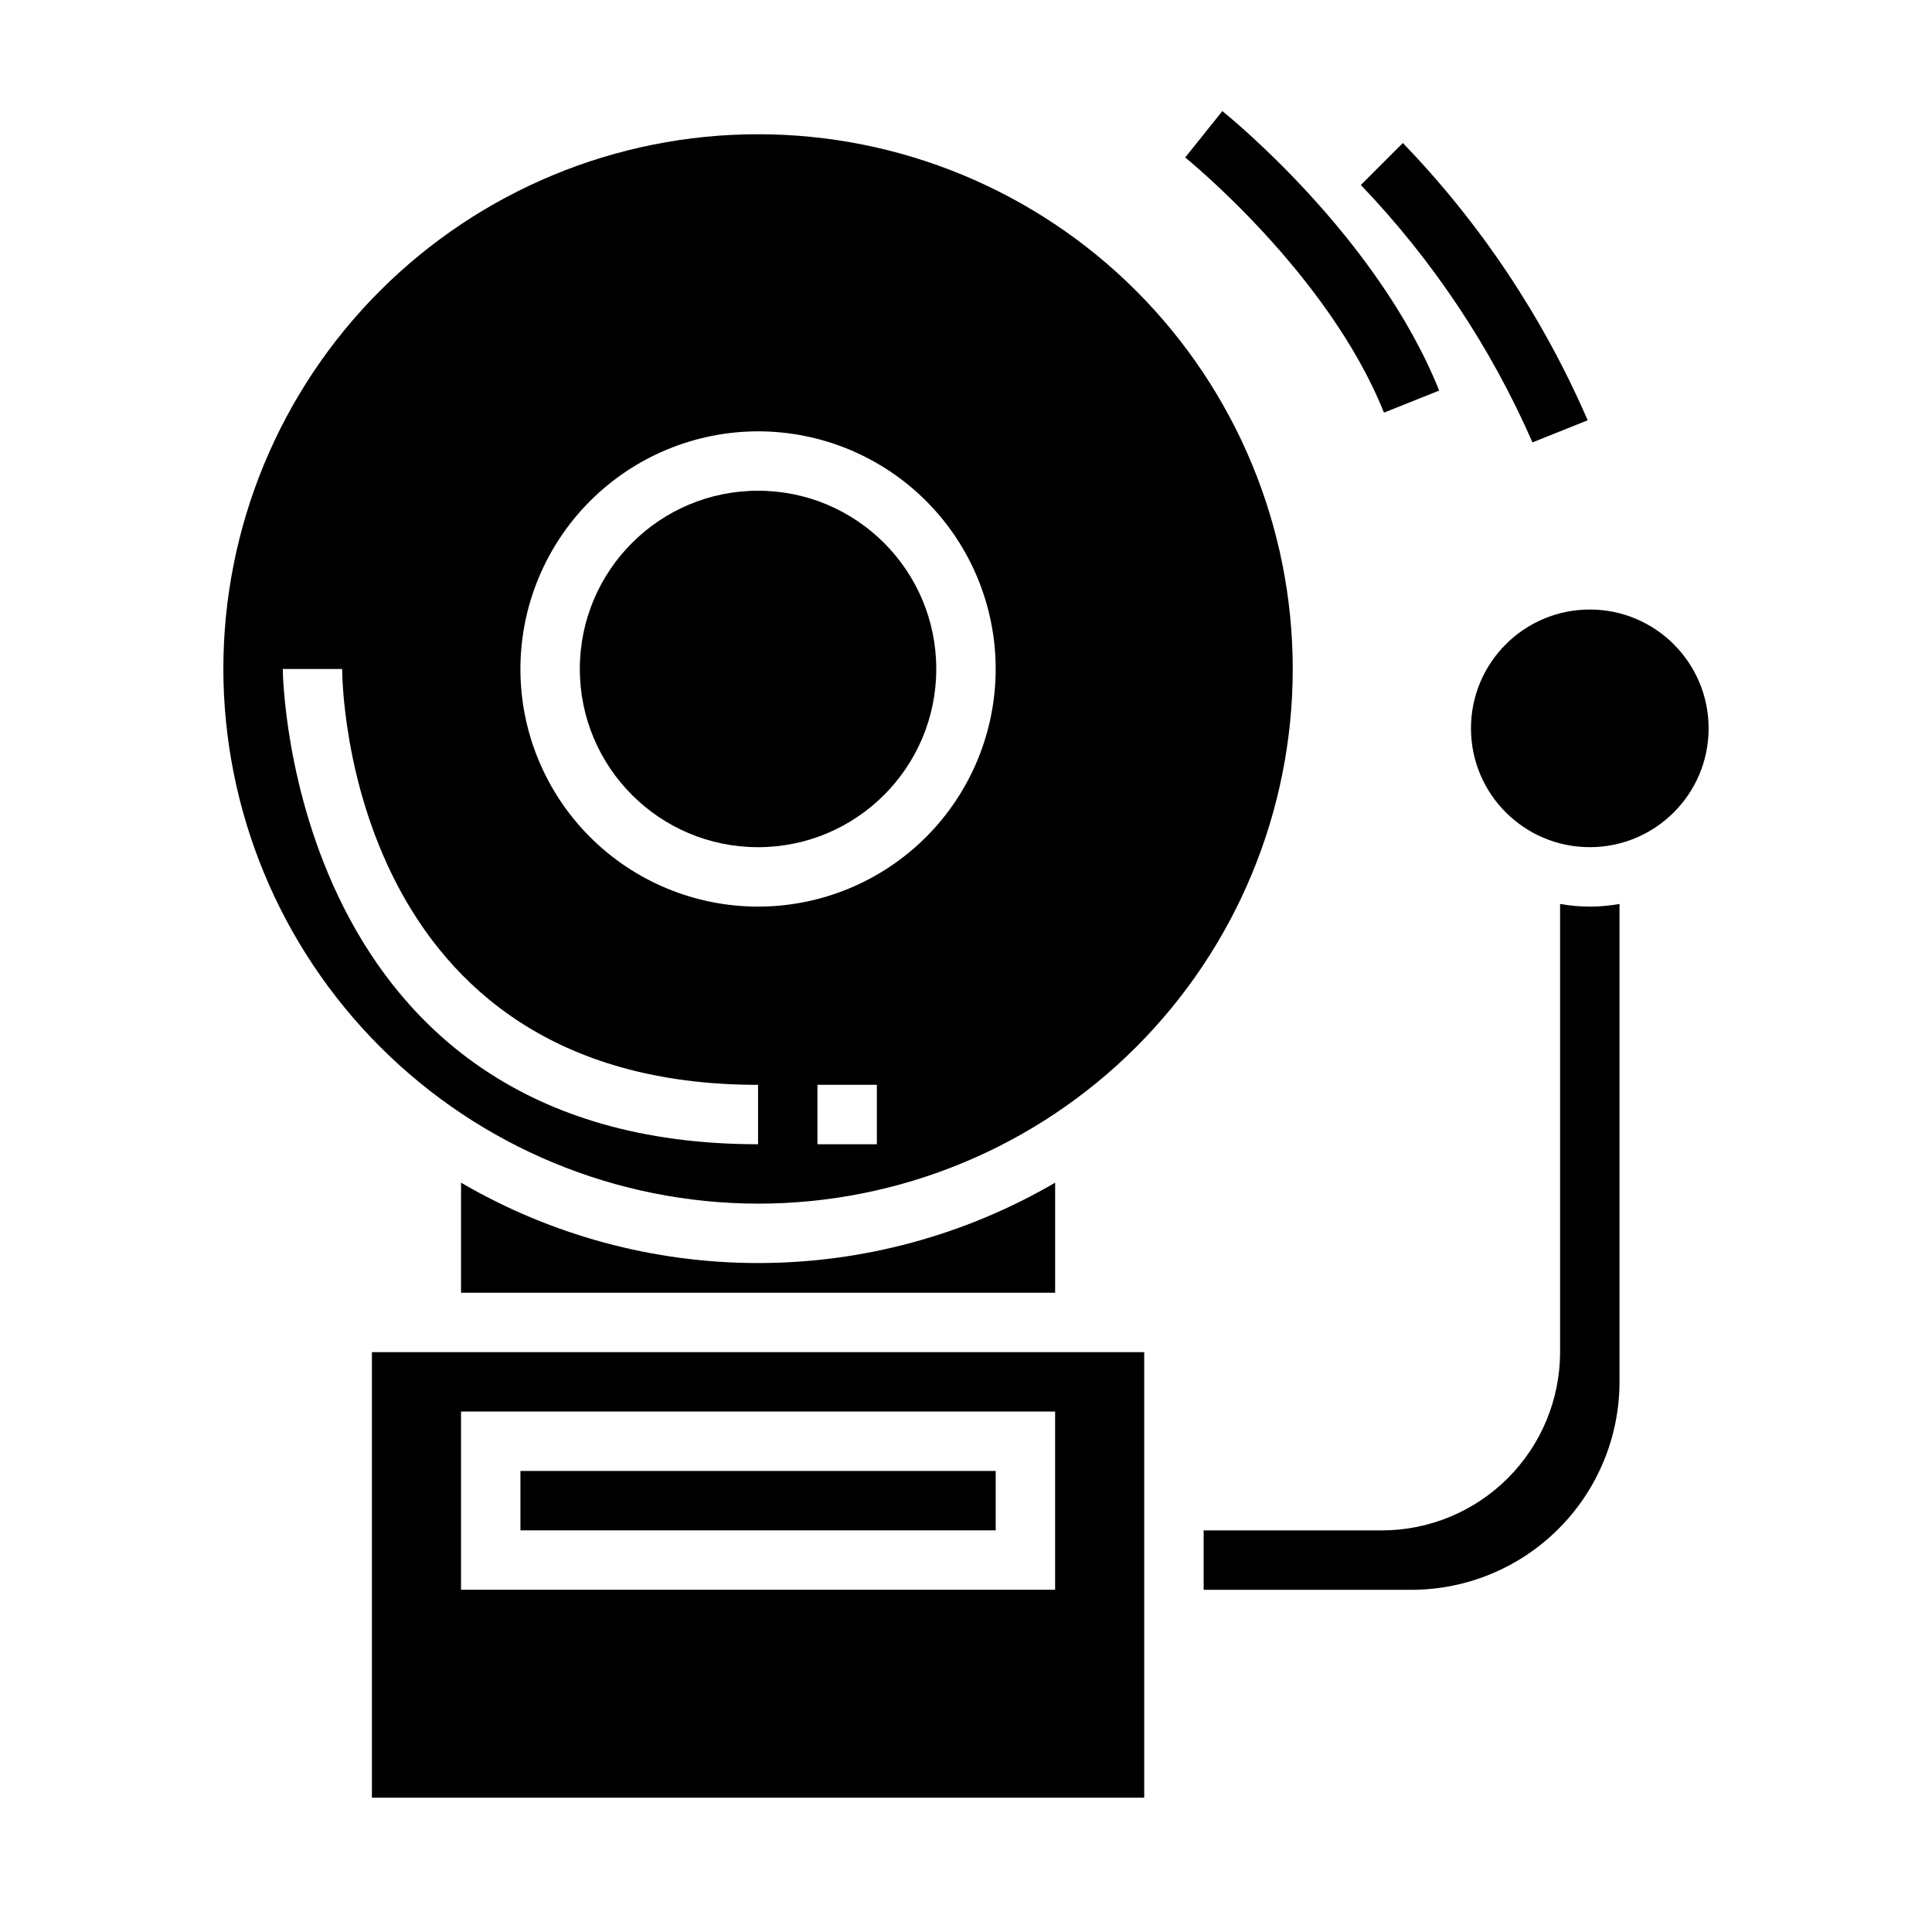
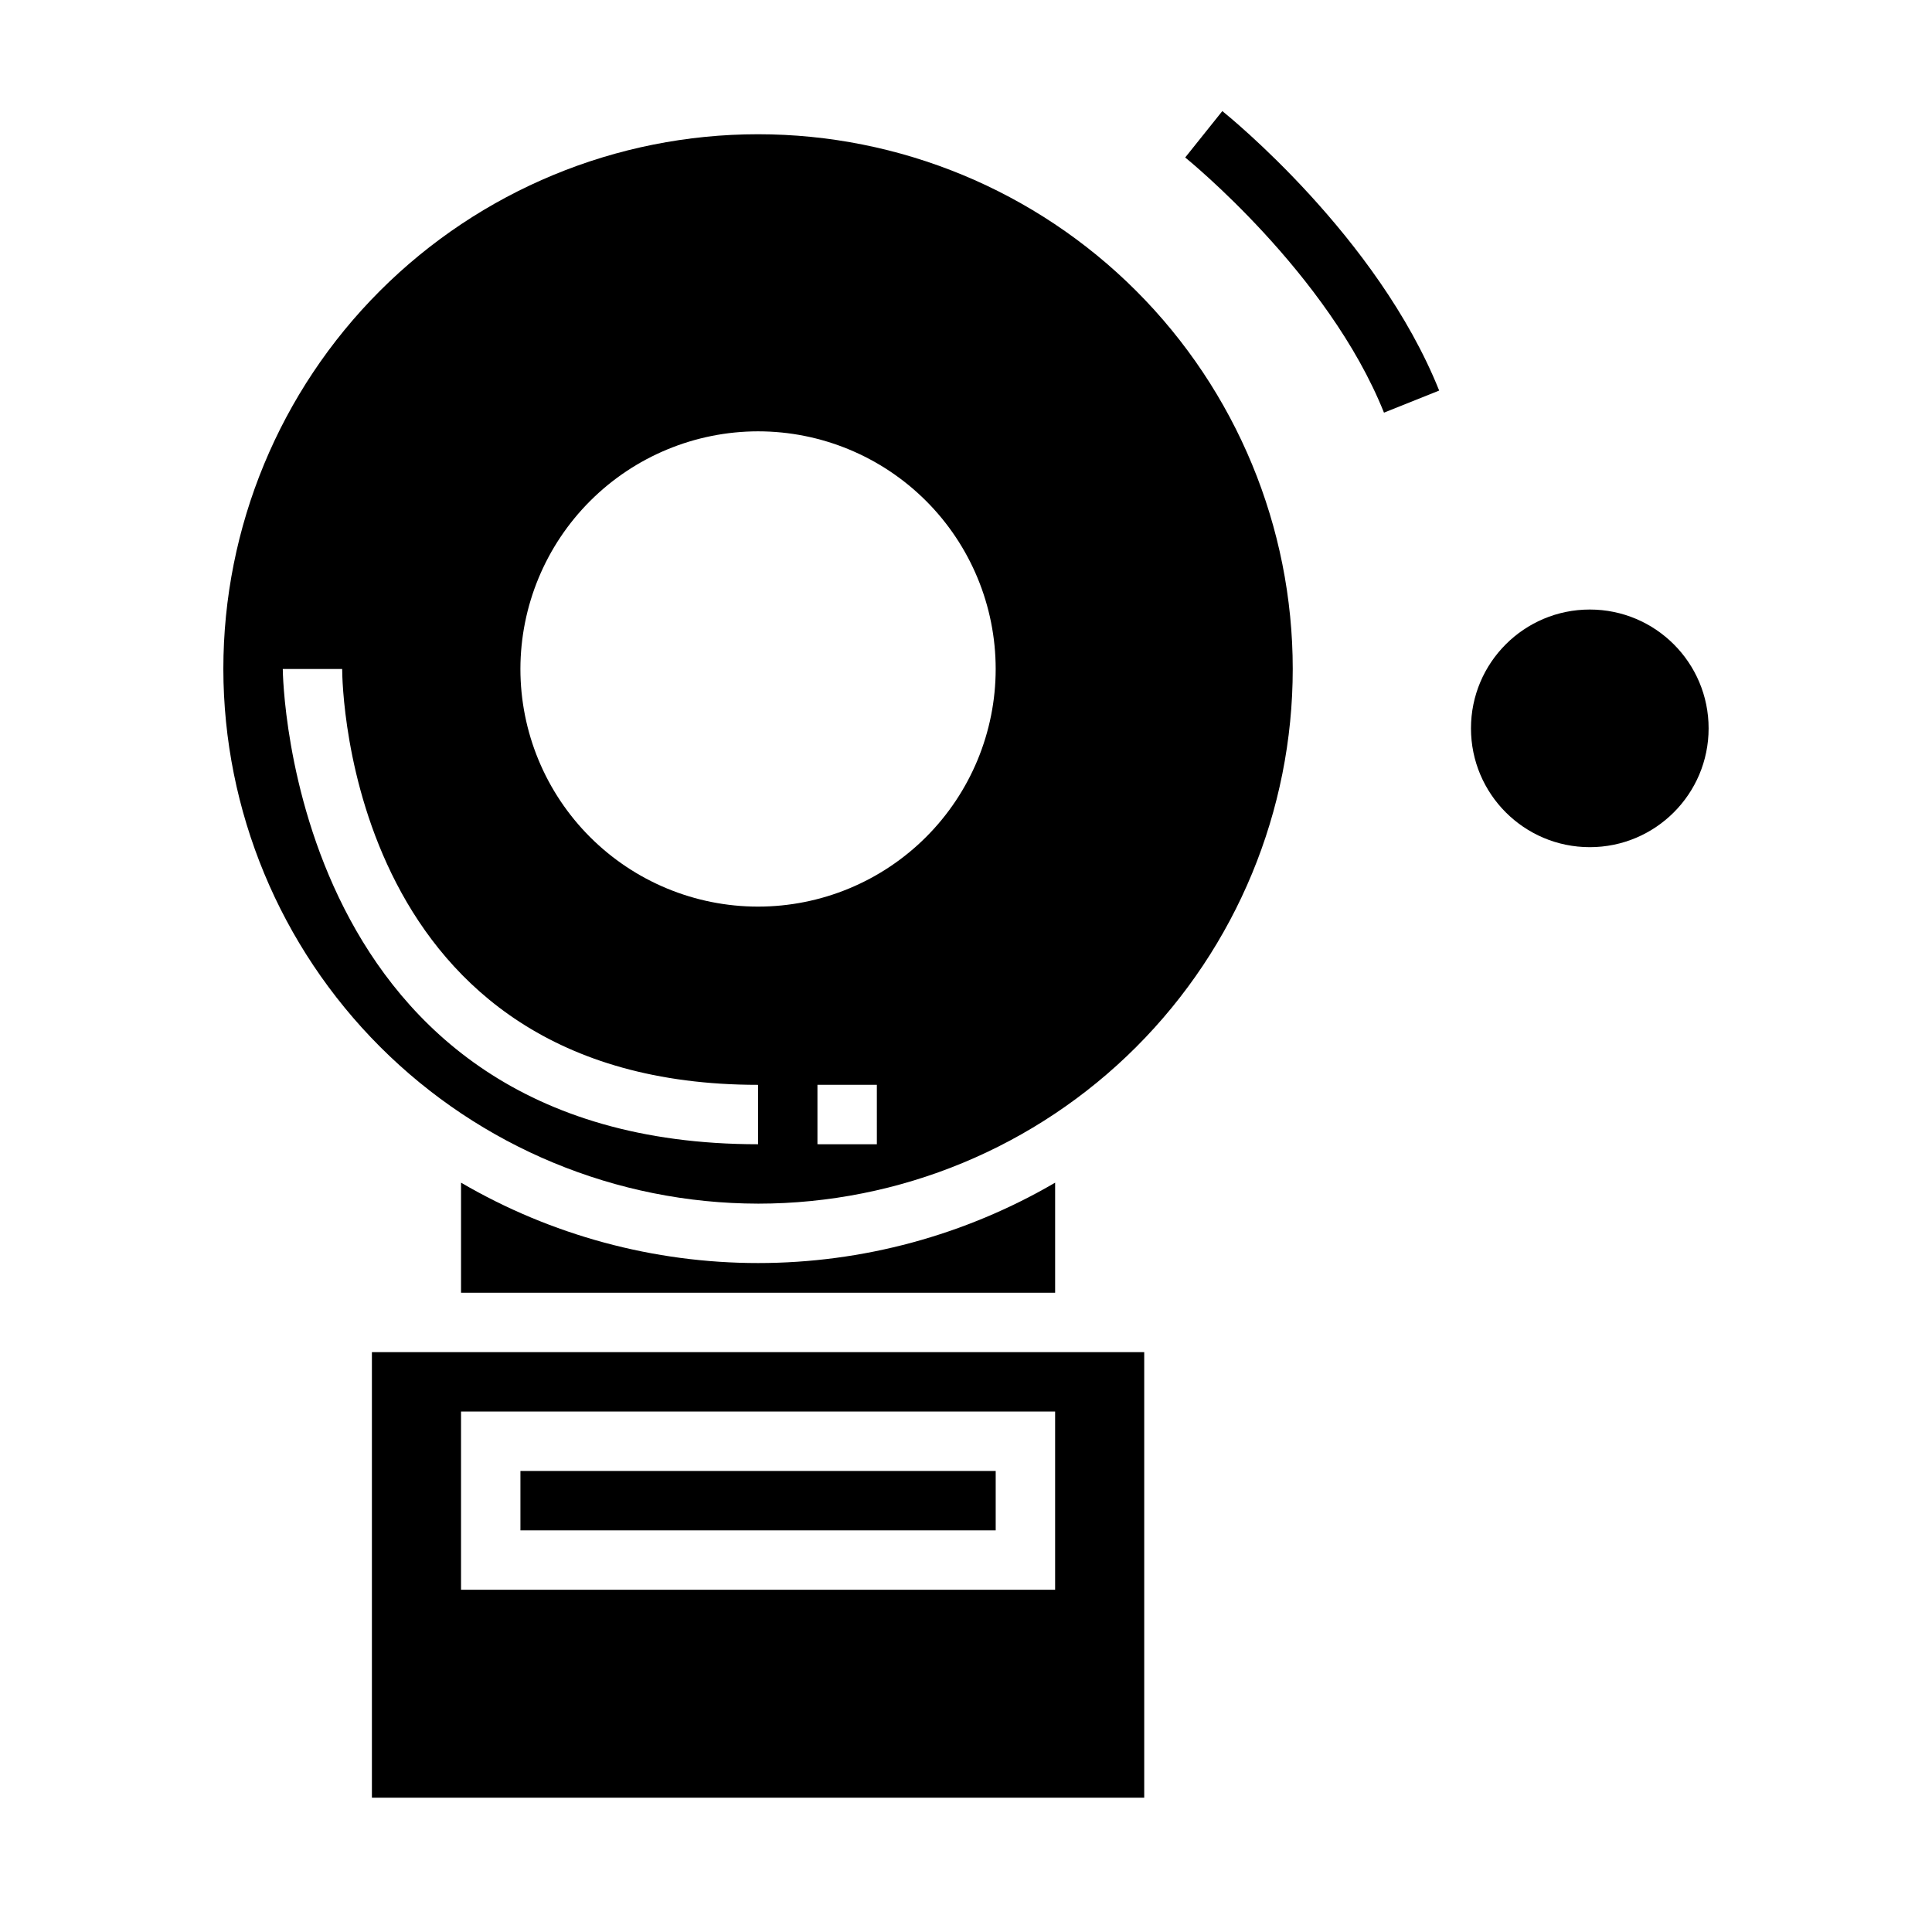
<svg xmlns="http://www.w3.org/2000/svg" fill="#000000" width="800px" height="800px" version="1.1" viewBox="144 144 512 512">
  <g>
    <path d="m281.92 533.82h125.95v15.742h-125.95z" />
    <path d="m344.89 462.98c37.578 0 73.621-14.93 100.2-41.504 26.57-26.574 41.5-62.613 41.5-100.2 0-37.578-14.93-73.621-41.5-100.2-26.574-26.57-62.617-41.5-100.2-41.5-37.582 0-73.621 14.93-100.2 41.5-26.574 26.574-41.5 62.617-41.5 100.2 0.043 37.566 14.984 73.582 41.551 100.15 26.562 26.562 62.578 41.504 100.14 41.551zm31.488-15.742-15.746-0.004v-15.742h15.742zm-31.488-188.93c16.703 0 32.719 6.637 44.531 18.445 11.809 11.812 18.445 27.828 18.445 44.531s-6.637 32.723-18.445 44.531c-11.812 11.812-27.828 18.445-44.531 18.445s-32.723-6.633-44.531-18.445c-11.809-11.809-18.445-27.828-18.445-44.531 0.02-16.695 6.66-32.703 18.465-44.508 11.809-11.809 27.816-18.449 44.512-18.469zm-110.21 62.977c0 4.496 1.574 110.21 110.21 110.21v15.742c-124.51 0.004-125.95-124.69-125.95-125.95z" />
    <path d="m266.18 457.42v29.172h157.44v-29.172c-23.887 13.949-51.055 21.301-78.719 21.301-27.664 0-54.832-7.352-78.719-21.301z" />
-     <path d="m392.12 321.28c0 26.086-21.145 47.234-47.23 47.234-26.086 0-47.23-21.148-47.23-47.234 0-26.086 21.145-47.23 47.23-47.23 26.086 0 47.23 21.145 47.23 47.23" />
-     <path d="m557.44 383.55v118.79c-0.012 12.523-4.992 24.527-13.848 33.383-8.855 8.855-20.859 13.836-33.383 13.848h-47.23v15.742h55.105l-0.004 0.004c14.609-0.02 28.617-5.828 38.945-16.16 10.332-10.328 16.145-24.336 16.16-38.945v-126.66c-5.207 0.945-10.539 0.945-15.746 0z" />
    <path d="m596.8 337.02c0 17.391-14.098 31.488-31.488 31.488s-31.488-14.098-31.488-31.488c0-17.391 14.098-31.488 31.488-31.488s31.488 14.098 31.488 31.488" />
    <path d="m242.56 620.41h204.67v-118.08h-204.67zm23.617-102.34h157.44v47.23l-157.44 0.004z" />
    <path d="m510.77 253.36 14.625-5.856c-16.336-40.816-55.828-72.73-57.465-74.066l-9.84 12.297c0.348 0.293 37.879 30.609 52.68 67.625z" />
-     <path d="m564.75 255.38c-11.793-27.234-28.387-52.125-48.98-73.488l-11.133 11.133c19.047 19.895 34.441 42.98 45.484 68.211z" />
  </g>
</svg>